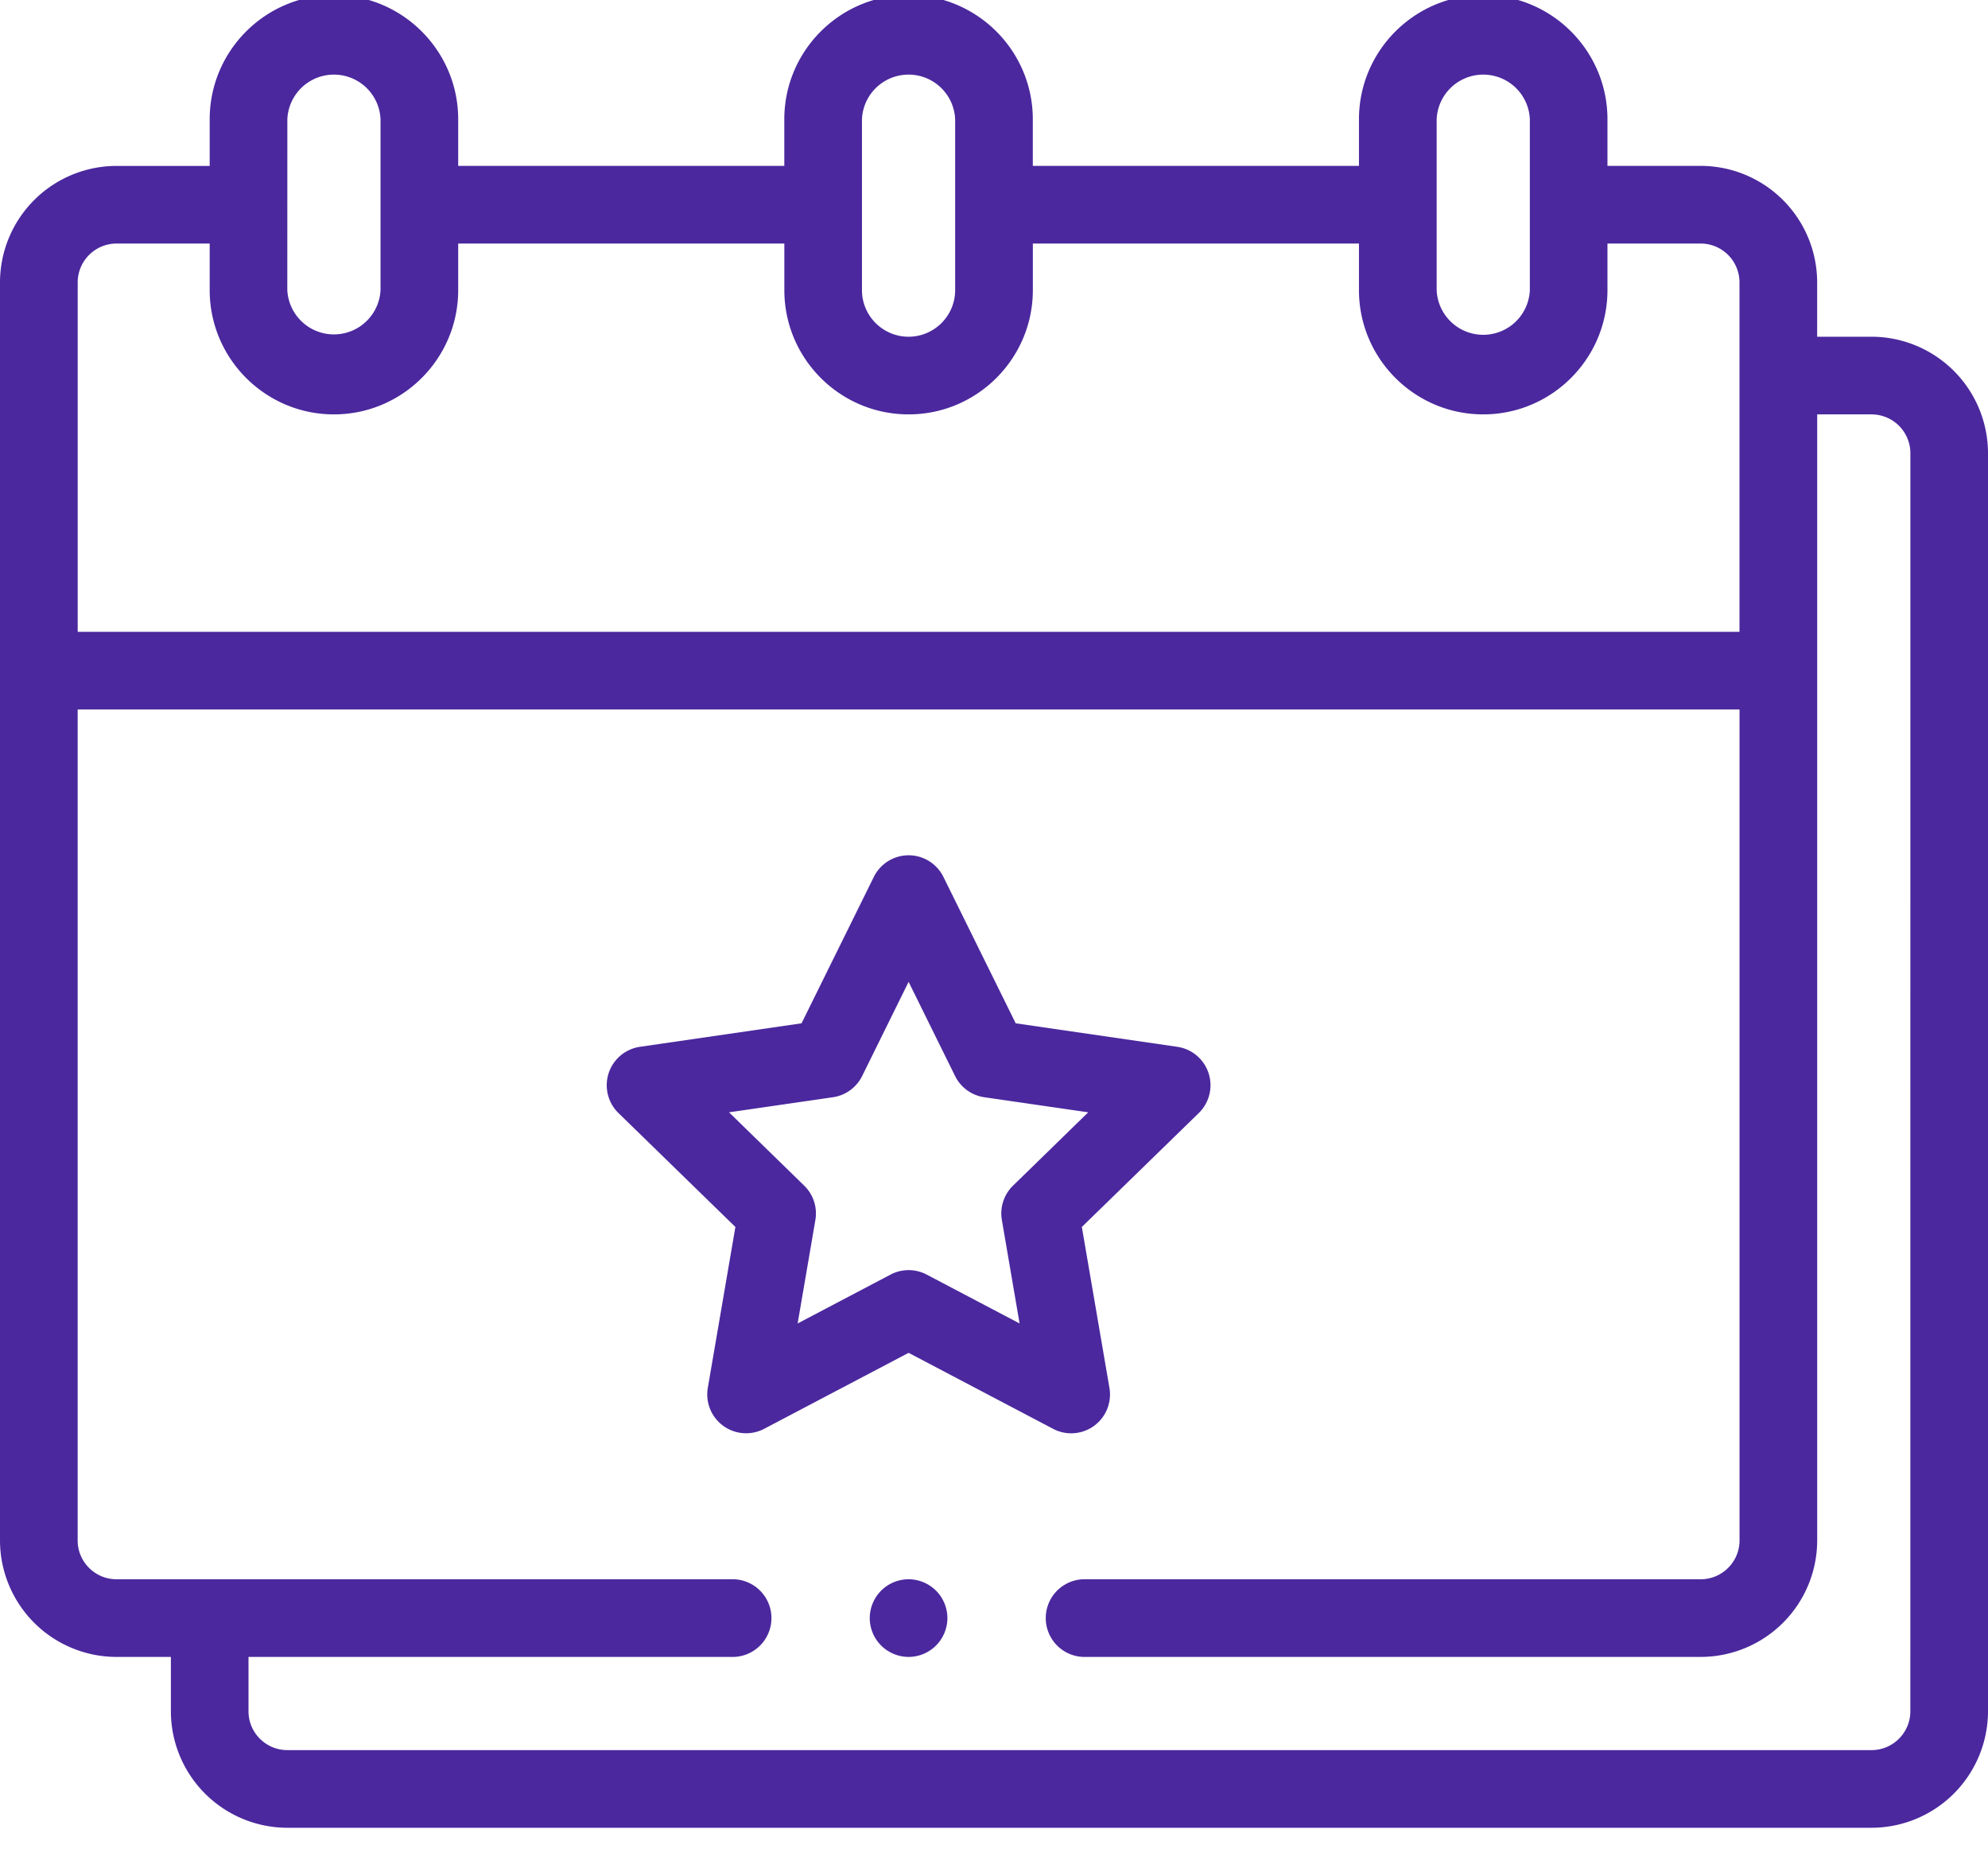
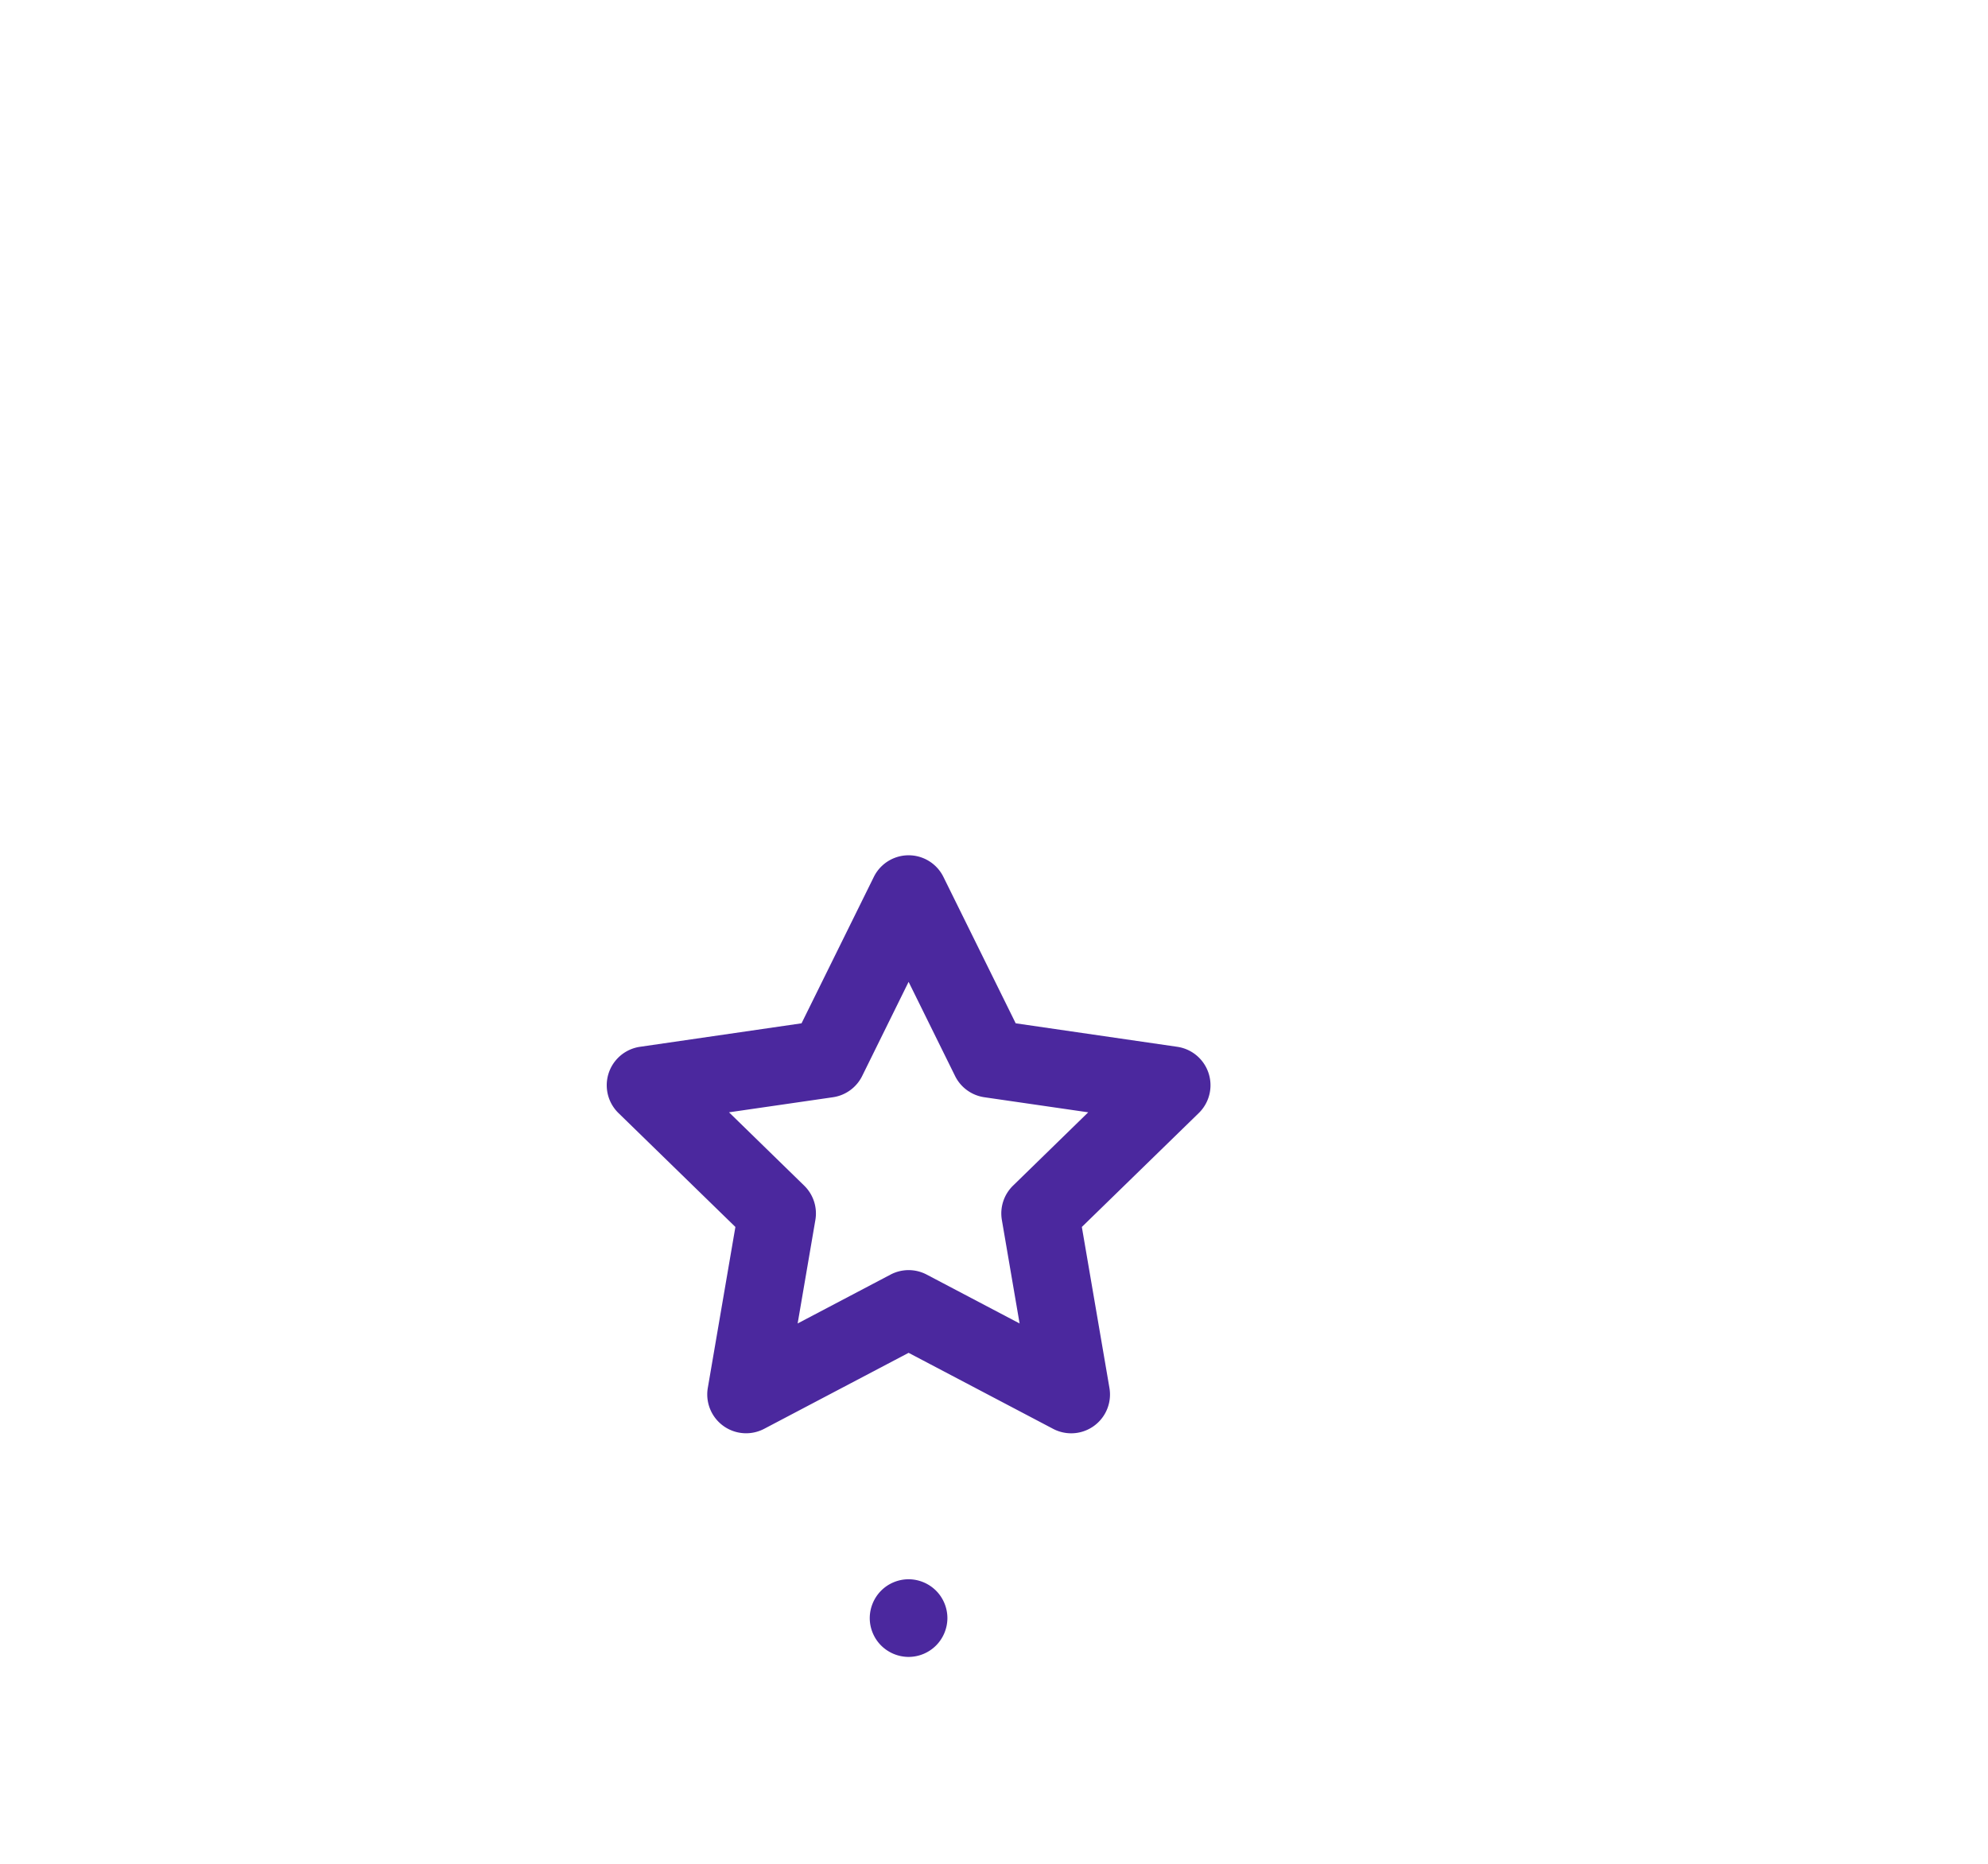
<svg xmlns="http://www.w3.org/2000/svg" width="48" height="45">
-   <path fill="#4b289e" d="M45.188 8.13A2.816 2.816 0 0148 10.943v30.375a2.816 2.816 0 01-2.813 2.812H6.938a2.816 2.816 0 01-2.812-2.813v-1.312H2.812A2.816 2.816 0 010 37.192V6.819a2.816 2.816 0 012.813-2.813h2.25V2.88c0-1.654 1.345-3 3-3 1.654 0 3 1.346 3 3v1.125h7.874V2.88c0-1.654 1.346-3 3-3 1.655 0 3 1.346 3 3v1.125h7.875V2.88c0-1.654 1.346-3 3-3 1.655 0 3 1.346 3 3v1.125h2.25a2.816 2.816 0 012.813 2.813V8.13zm-10.5-1.125a1.126 1.126 0 002.25 0V2.88a1.126 1.126 0 00-2.25 0zm-13.876 0c0 .62.505 1.125 1.125 1.125s1.125-.505 1.125-1.125V2.88a1.126 1.126 0 00-2.25 0zm-13.875 0a1.127 1.127 0 002.251 0V2.88a1.126 1.126 0 00-2.25 0zM2.813 5.88a.939.939 0 00-.937.938v8.437H42V6.817a.939.939 0 00-.938-.937h-2.25v1.125c0 1.654-1.345 3-3 3-1.654 0-3-1.346-3-3V5.88h-7.874v1.125c0 1.654-1.346 3-3 3-1.655 0-3-1.346-3-3V5.88h-7.875v1.125c0 1.654-1.346 3-3 3-1.655 0-3-1.346-3-3V5.88zm43.313 5.063a.939.939 0 00-.938-.938h-1.312v27.188a2.816 2.816 0 01-2.813 2.812H26.157a.938.938 0 010-1.875h14.906c.517 0 .938-.42.938-.938V17.13H1.875v20.063c0 .516.42.937.938.937h14.906a.938.938 0 010 1.875H6v1.313c0 .516.42.937.938.937h38.25c.516 0 .937-.42.937-.938z" />
  <path fill="#4b289e" d="M21.938 32.663l-3.488 1.835a.938.938 0 01-1.36-.989l.666-3.885-2.823-2.75a.938.938 0 01.52-1.6l3.9-.567 1.745-3.534a.937.937 0 011.681 0l1.745 3.534 3.9.567a.938.938 0 01.52 1.6l-2.823 2.75.666 3.885a.937.937 0 01-1.36.989zm-.436-1.889a.936.936 0 01.873 0l2.243 1.18-.428-2.498a.937.937 0 01.27-.83l1.815-1.77-2.509-.364a.938.938 0 01-.706-.513l-1.122-2.273-1.121 2.273a.938.938 0 01-.706.513l-2.509.364 1.815 1.77a.937.937 0 01.27.83l-.428 2.498zm.436 7.356c-.247 0-.489.1-.663.275a.945.945 0 00-.275.663c0 .246.1.488.275.662a.945.945 0 00.663.275.94.94 0 00.662-.275.944.944 0 00.275-.662c0-.247-.1-.489-.275-.663a.944.944 0 00-.663-.275z" />
</svg>